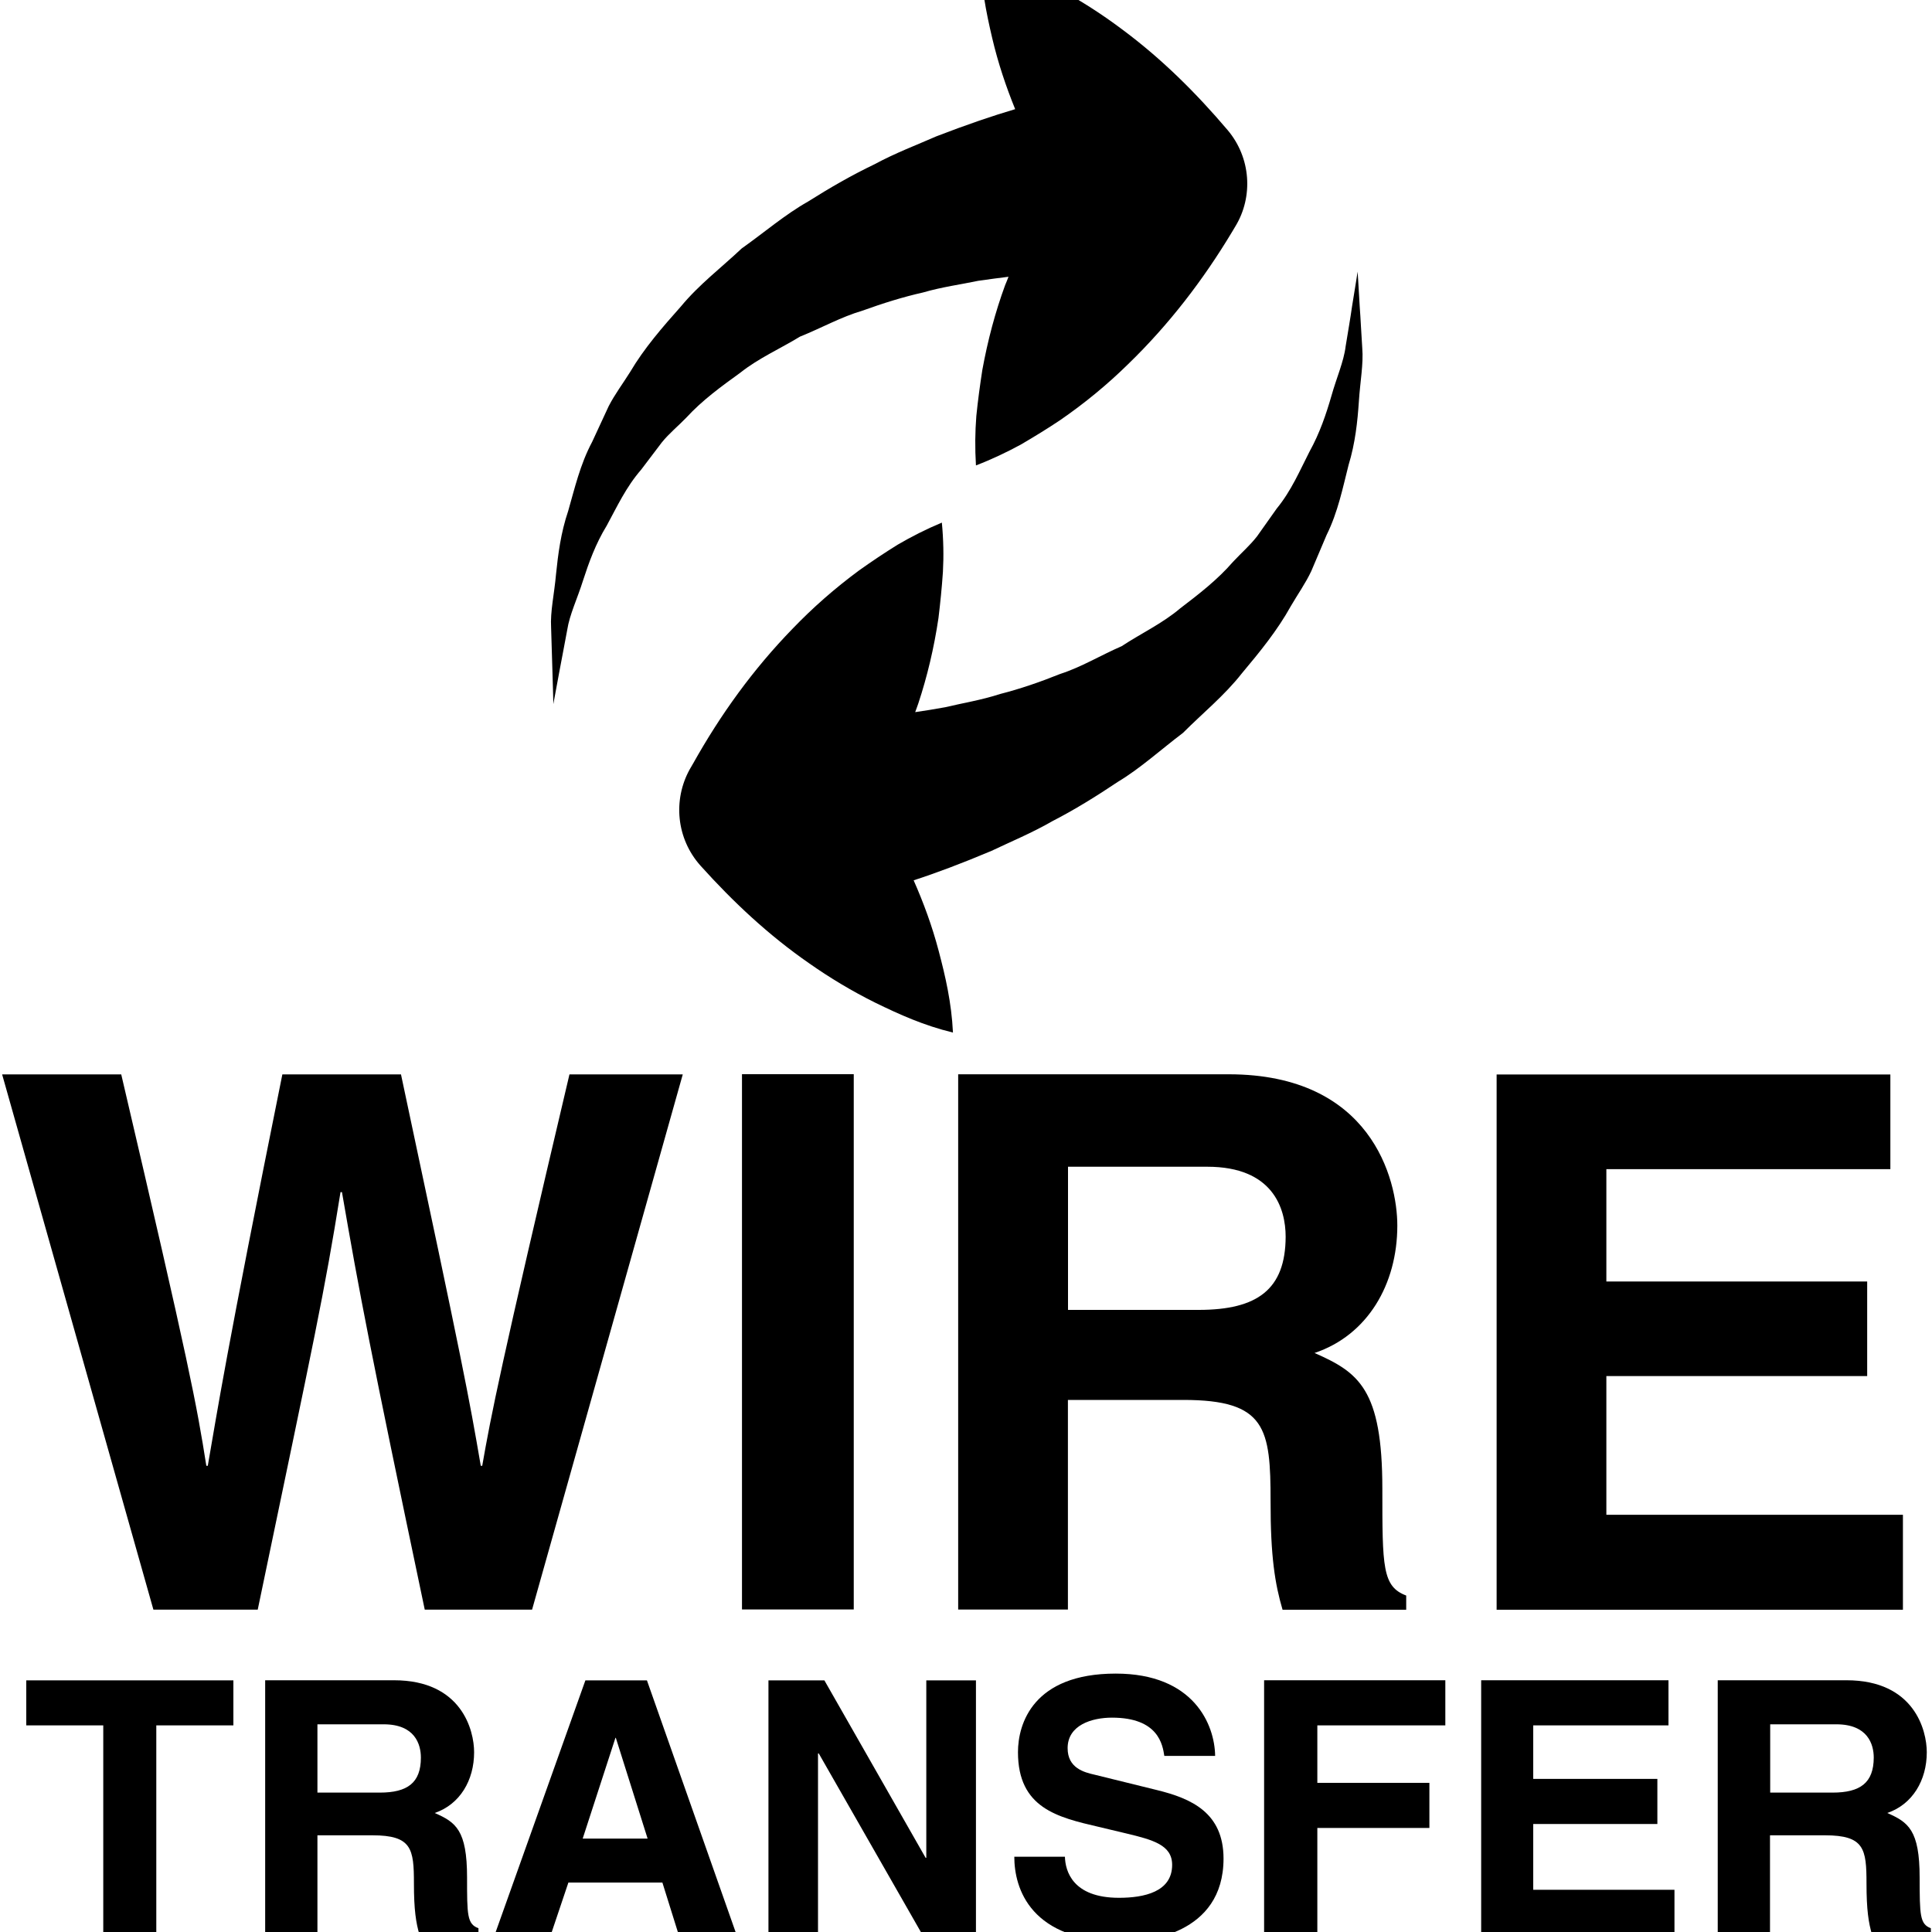
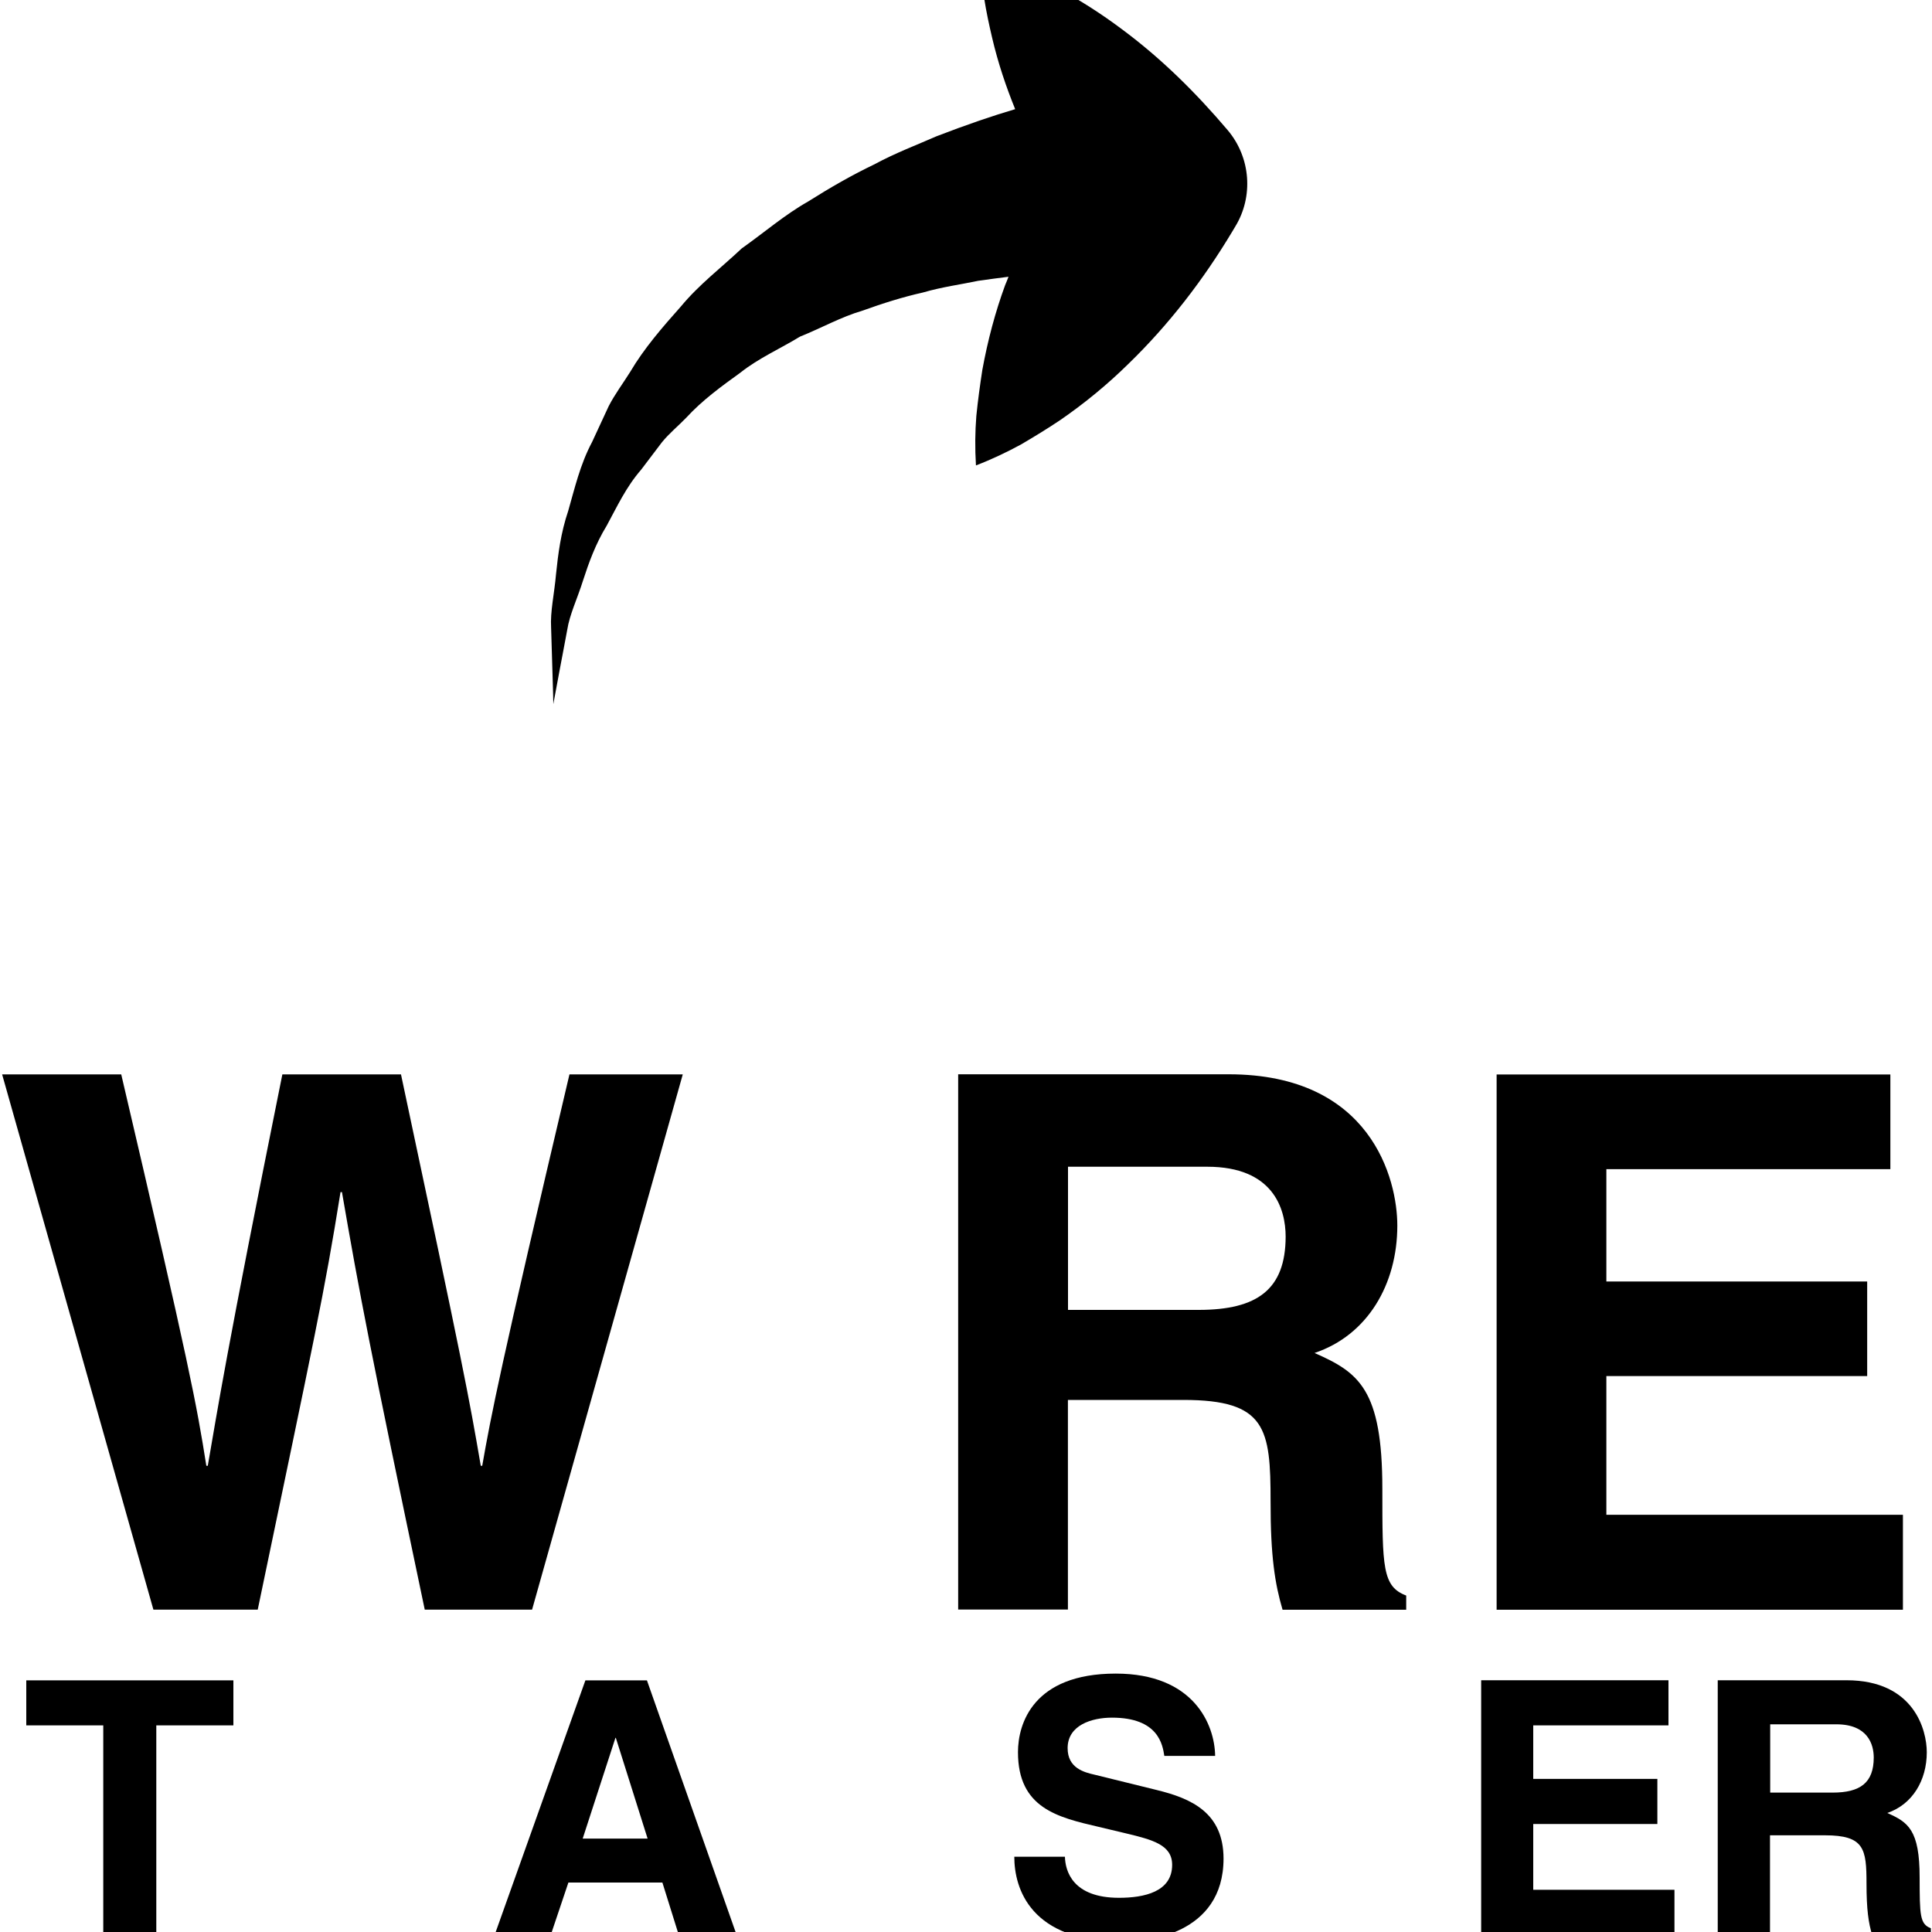
<svg xmlns="http://www.w3.org/2000/svg" version="1.0" id="Layer_1" x="0px" y="0px" viewBox="0 0 2000 2000" style="enable-background:new 0 0 2000 2000;" xml:space="preserve">
  <g>
    <g>
      <g>
        <path d="M589.5,1112.2c-71.9,304.7-81.1,352.6-90.3,405.2h-1.5c-12.3-71.7-17.8-101.1-82.6-405.2H292.3     c-58.7,290.9-67.1,347.2-77.2,405.2h-1.5c-10-63.3-17.1-101.9-88.1-405.2H2.2l156.6,554.1h108c59.5-285.5,68.6-325.7,85.7-432.2     h1.5c18.4,106.4,28.6,160.5,85.7,432.2h111.1l156-554.1H589.5z" />
      </g>
    </g>
    <g>
      <g>
-         <path d="M483.5,1943.6c0-49.3-11.8-57.3-33.5-66.8c26.1-8.9,40.8-33.8,40.8-62.9c0-22.6-12.8-74.5-82.9-74.5H274.5V2003h54.1     v-103.1h56.9c40.8,0,43,13.9,43,49.9c0,27.2,2.1,40.8,5.8,53.2h61v-6.9C483.5,1991.8,483.5,1982.3,483.5,1943.6z M393.1,1855.7     h-64.5V1785h68.6c32.3,0,38.5,20.6,38.5,34.5C435.7,1845.6,421.8,1855.7,393.1,1855.7z" />
-       </g>
+         </g>
    </g>
    <g>
      <g>
        <polygon points="27.2,1739.5 27.2,1786.1 106.9,1786.1 106.9,2003.1 161.8,2003.1 161.8,1786.1 241.6,1786.1 241.6,1739.5    " />
      </g>
    </g>
    <g>
      <g>
-         <path d="M1407.6,317.8c-1.3-23.3-2.2-36.6-2.2-36.6s-2,13.2-5.8,36.2c-1.6,11.4-4,25.2-6.6,41.1c-1.9,15.8-9.5,32.7-14.7,51.3     c-5.4,18.6-12,38.4-22.7,57.7c-10,19.5-18.8,40.5-33.9,58.9c-6.7,9.4-13.6,19.1-20.4,28.8c-7.3,9.4-16.6,17.5-24.9,26.4     c-15.9,18.4-35.3,33.4-54.7,48.2c-18.2,15.5-41.2,26.3-60.5,39.1c-22.3,9.7-41.8,21.7-63.8,28.8c-20.9,8.4-41.6,15.5-62,20.7     c-19.7,6.4-39.4,9.5-56.8,13.7c-11.1,2-21.4,3.7-31.2,5.1c1-3,2.2-5.8,3.2-8.9c9.3-28.1,16.3-57.6,20.9-88.5     c1.9-15.7,3.5-31.5,4.6-47.7c0.9-16.4,0.6-33.4-1.1-51.1c-16.5,6.9-31.6,14.6-45.8,22.9c-13.7,8.5-27,17.4-39.9,26.6     c-25.2,18.6-47.9,38.6-68.4,59.9c-41.4,42.5-75.2,89.6-103.4,140l-3.6,6.2c-17.3,31.4-13.9,71.5,11.4,99.7     c33.4,37.1,70,71.6,112.6,101.1c21.1,14.8,43.8,28.5,68.4,40.7c24.6,12,50,23.5,80.2,30.8c-1.5-31-7.8-58.1-14.8-84.6     c-6.8-25.8-15.7-49.9-25.9-73c22.6-7.3,49.8-17.5,80.6-30.5c19.9-9.5,41.6-18.4,63.5-31c22.2-11.4,44.7-25.3,67.4-40.5     c23.2-13.9,44.6-33.5,67.3-50.6c20.4-20.5,42.9-38.6,61-61.7c18.7-22.3,36.8-44.5,50.7-69.6c7.1-12.2,15.2-23.6,21.1-36.1     c5.3-12.7,10.7-25.1,15.9-37.5c11.8-23.8,16.8-49.2,22.7-72.3c7-22.9,9.3-45.3,10.7-65.9c1.3-20.6,4.9-38.9,3.5-55.4     C1409.1,344,1408.5,329.6,1407.6,317.8z" />
-       </g>
+         </g>
    </g>
    <g>
      <g>
        <path d="M1270.7,134.5c-32.3-38-67.9-73.6-109.5-104.4c-20.7-15.5-42.9-29.9-67.1-42.7c-24.4-12.7-49.5-24.8-79.3-33.2     c0.6,31,6,58.3,12.3,85.1c6.1,26,14.3,50.3,23.8,73.7c-22.8,6.7-50.4,16.1-81.5,28.1c-20.2,8.9-42.2,17.1-64.4,29.1     c-22.6,10.8-45.5,23.9-68.6,38.5c-23.6,13.3-45.6,32.2-68.6,48.5c-21.1,19.9-44.1,37.3-62.8,59.9c-19.3,21.7-38.2,43.4-52.7,68     c-7.5,12-15.9,23.1-22.2,35.4c-5.8,12.5-11.5,24.9-17.1,36.9c-12.5,23.4-18.2,48.6-24.8,71.5c-7.7,22.7-10.5,45-12.6,65.5     c-1.8,20.5-6.1,38.7-5.1,55.3c0.5,16.4,1,30.8,1.3,42.6c0.8,23.3,1,36.6,1,36.6s2.4-13.2,6.7-36.1c2.1-11.3,4.8-25,7.7-40.8     c2.4-15.7,10.5-32.4,16.3-50.9c6-18.5,13-38.1,24.6-57c10.5-19.3,20-40,35.7-58c7-9.2,14.1-18.6,21.3-28.1     c7.5-9.3,17.1-17.1,25.4-25.7c16.3-17.8,36.2-32.3,55.9-46.5c18.8-15,41.8-25.1,61.7-37.3c22.6-9.1,42.5-20.4,64.7-26.9     c21.3-7.7,42.1-14.2,62.6-18.8c19.9-5.8,39.8-8.4,57.2-12.1c11.2-1.6,21.6-3,31.4-4.2c-1.2,3-2.2,5.8-3.5,8.7     c-10.2,27.8-18,57.1-23.6,87.8c-2.4,15.6-4.6,31.5-6.2,47.6c-1.3,16.4-1.5,33.3-0.4,51.2c16.7-6.4,31.9-13.7,46.5-21.6     c14-8.2,27.7-16.6,40.7-25.3c25.8-17.8,49.1-37.1,70.3-57.9c42.5-41.2,77.8-87.3,107.6-136.9l3.7-6.2     C1297.3,203.7,1295.2,163.4,1270.7,134.5z" />
      </g>
    </g>
    <g>
      <g>
        <polygon points="1662.9,1568.1 1662.9,1424.5 1932.9,1424.5 1932.9,1326.6 1662.9,1326.6 1662.9,1210.3 1956.9,1210.3      1956.9,1112.3 1549.3,1112.3 1549.3,1666.4 1969.9,1666.4 1969.9,1568.1    " />
      </g>
    </g>
    <g>
      <g>
-         <polygon points="1496.2,1786.1 1496.2,1739.4 1308.6,1739.4 1308.6,2003.2 1363.7,2003.2 1363.7,1892.3 1479.7,1892.3      1479.7,1845.6 1363.7,1845.6 1363.7,1786.1    " />
-       </g>
+         </g>
    </g>
    <g>
      <g>
        <path d="M1431,1541.2c0-103.4-24.6-120.5-70.2-140.6c54.9-18.4,85.7-71.1,85.7-131.9c0-47.9-27.1-156.6-174.6-156.6h-280v554.1     h113.6v-217h119.6c85.6,0,90.2,29.4,90.2,105.1c-0.1,57,4.6,85.6,12.4,112.1h128v-14.7C1431,1642.4,1431,1622.2,1431,1541.2z      M1241.2,1356h-135.6v-148.2h144.2c68,0,81.1,43.2,81.1,72.5C1330.7,1335,1301.4,1355.9,1241.2,1356z" />
      </g>
    </g>
    <g>
      <g>
        <polygon points="1587.2,1956.3 1587.2,1888.2 1715.7,1888.2 1715.7,1841.5 1587.2,1841.5 1587.2,1786.1 1727.2,1786.1      1727.2,1739.4 1533.3,1739.4 1533.3,2003.1 1733.4,2003.1 1733.4,1956.3    " />
      </g>
    </g>
    <g>
      <g>
        <path d="M1987.2,1943.6c0-49.3-11.9-57.3-33.5-66.8c26.1-8.9,40.9-33.8,40.9-62.9c0-22.6-12.9-74.5-83.1-74.5h-133.3V2003h54.1     v-103.1h56.9c40.7,0,43,13.9,43,49.9c0,27.2,2.1,40.8,5.8,53.2h60.8v-6.9C1987.3,1991.8,1987.3,1982.3,1987.2,1943.6z      M1897,1855.7h-64.5V1785h68.5c32.4,0,38.7,20.6,38.7,34.5C1939.6,1845.6,1925.7,1855.7,1897,1855.7z" />
      </g>
    </g>
    <g>
      <g>
        <path d="M1197.4,1853l-64.1-15.8c-11.1-2.5-28.1-6.9-28.1-27.5c0-24,25.2-31.6,45.9-31.6c48.2,0,52.4,28.1,54.2,39.6h52.6     c-0.4-32.3-22-85.2-102.9-85.2c-85.5,0-101.2,51.9-101.2,81.3c0,58,41.1,67.5,83.7,77.4l28.1,6.7c28.1,6.7,47.8,12.1,47.8,32.6     c0,28-29.1,34.1-55,34.1c-48.2,0-55.6-27.9-56-42.5H1050c0,32.6,16.4,88.1,112.7,88.1c23,0,103.9-7,103.9-86.3     C1266.5,1876.6,1233.5,1861.8,1197.4,1853z" />
      </g>
    </g>
    <g>
      <g>
-         <rect x="768.1" y="1112" width="115.7" height="554.1" />
-       </g>
+         </g>
    </g>
    <g>
      <g>
        <path d="M669.7,1739.5H606l-94,263.7h58.1l18.3-54.4h97.3l17,54.4h59.9L669.7,1739.5z M603.2,1903.3l33.9-104.3h0.4l32.9,104.3     H603.2z" />
      </g>
    </g>
    <g>
      <g>
-         <polygon points="958.9,1739.5 958.9,1923.2 958.2,1923.2 853.4,1739.5 795.5,1739.5 795.5,2003.2 846.8,2003.2 846.8,1815.2      847.6,1815.2 955.1,2003.2 1010.3,2003.2 1010.3,1739.5    " />
-       </g>
+         </g>
    </g>
  </g>
</svg>